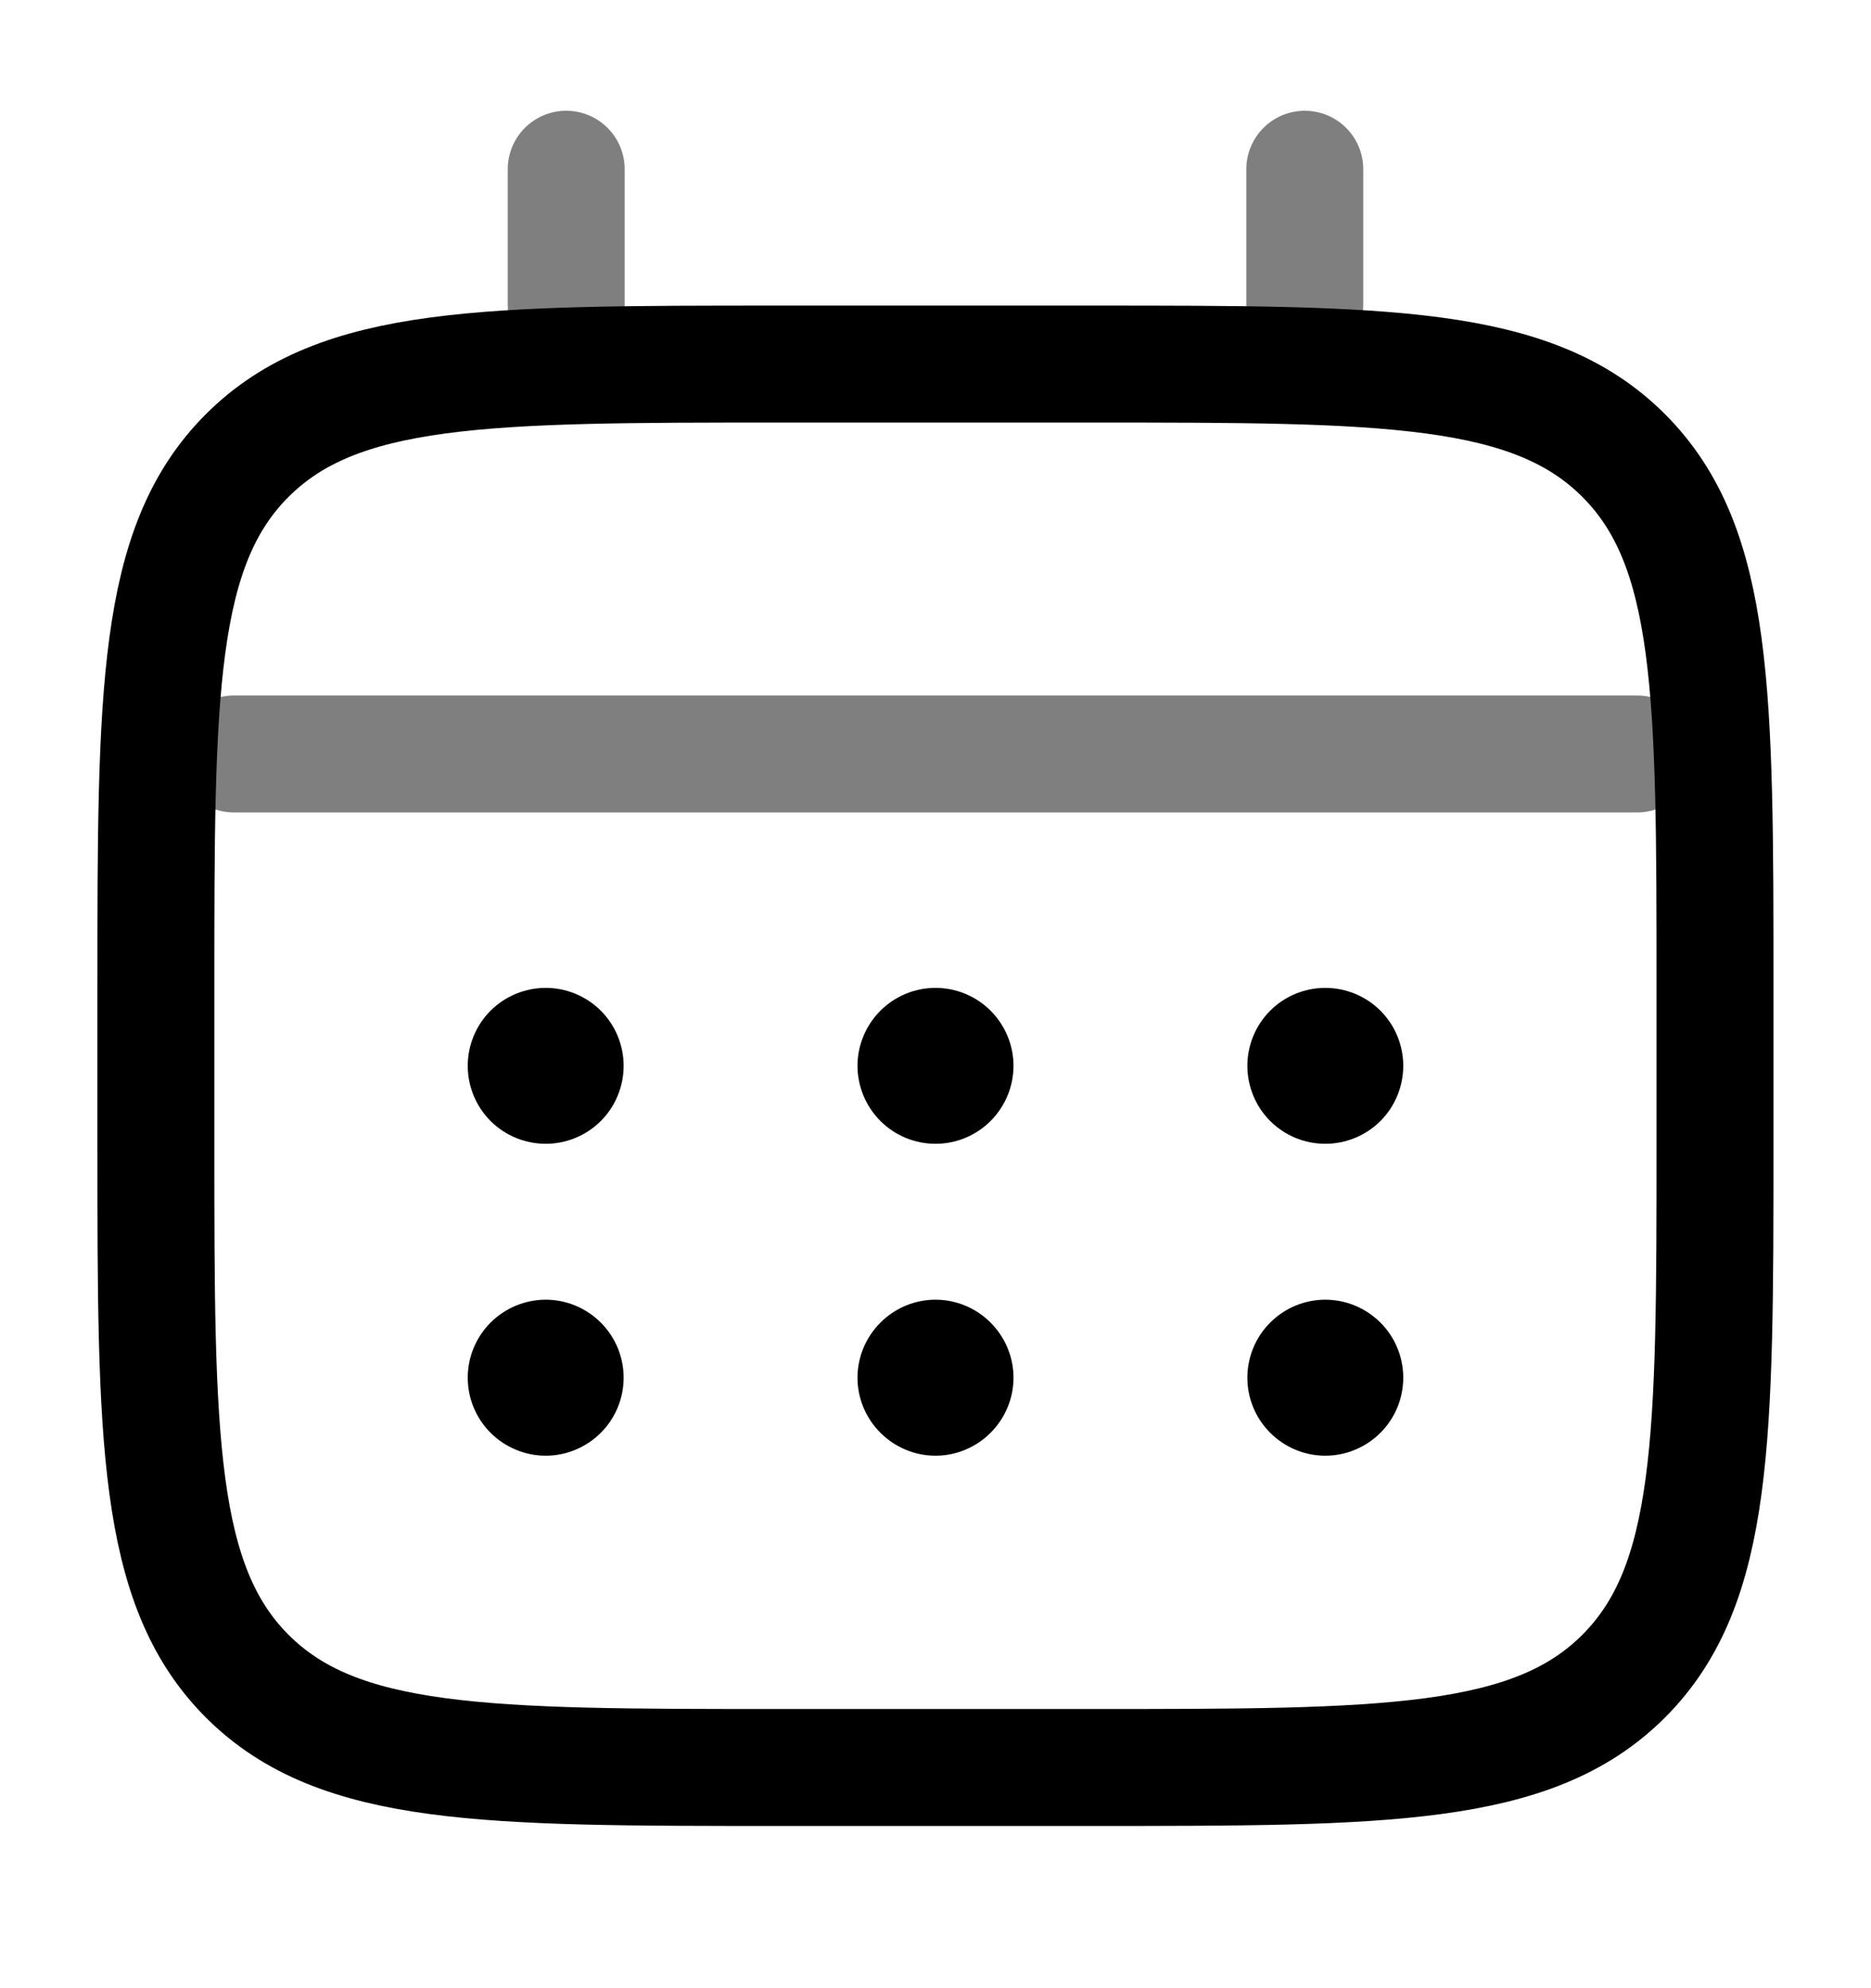
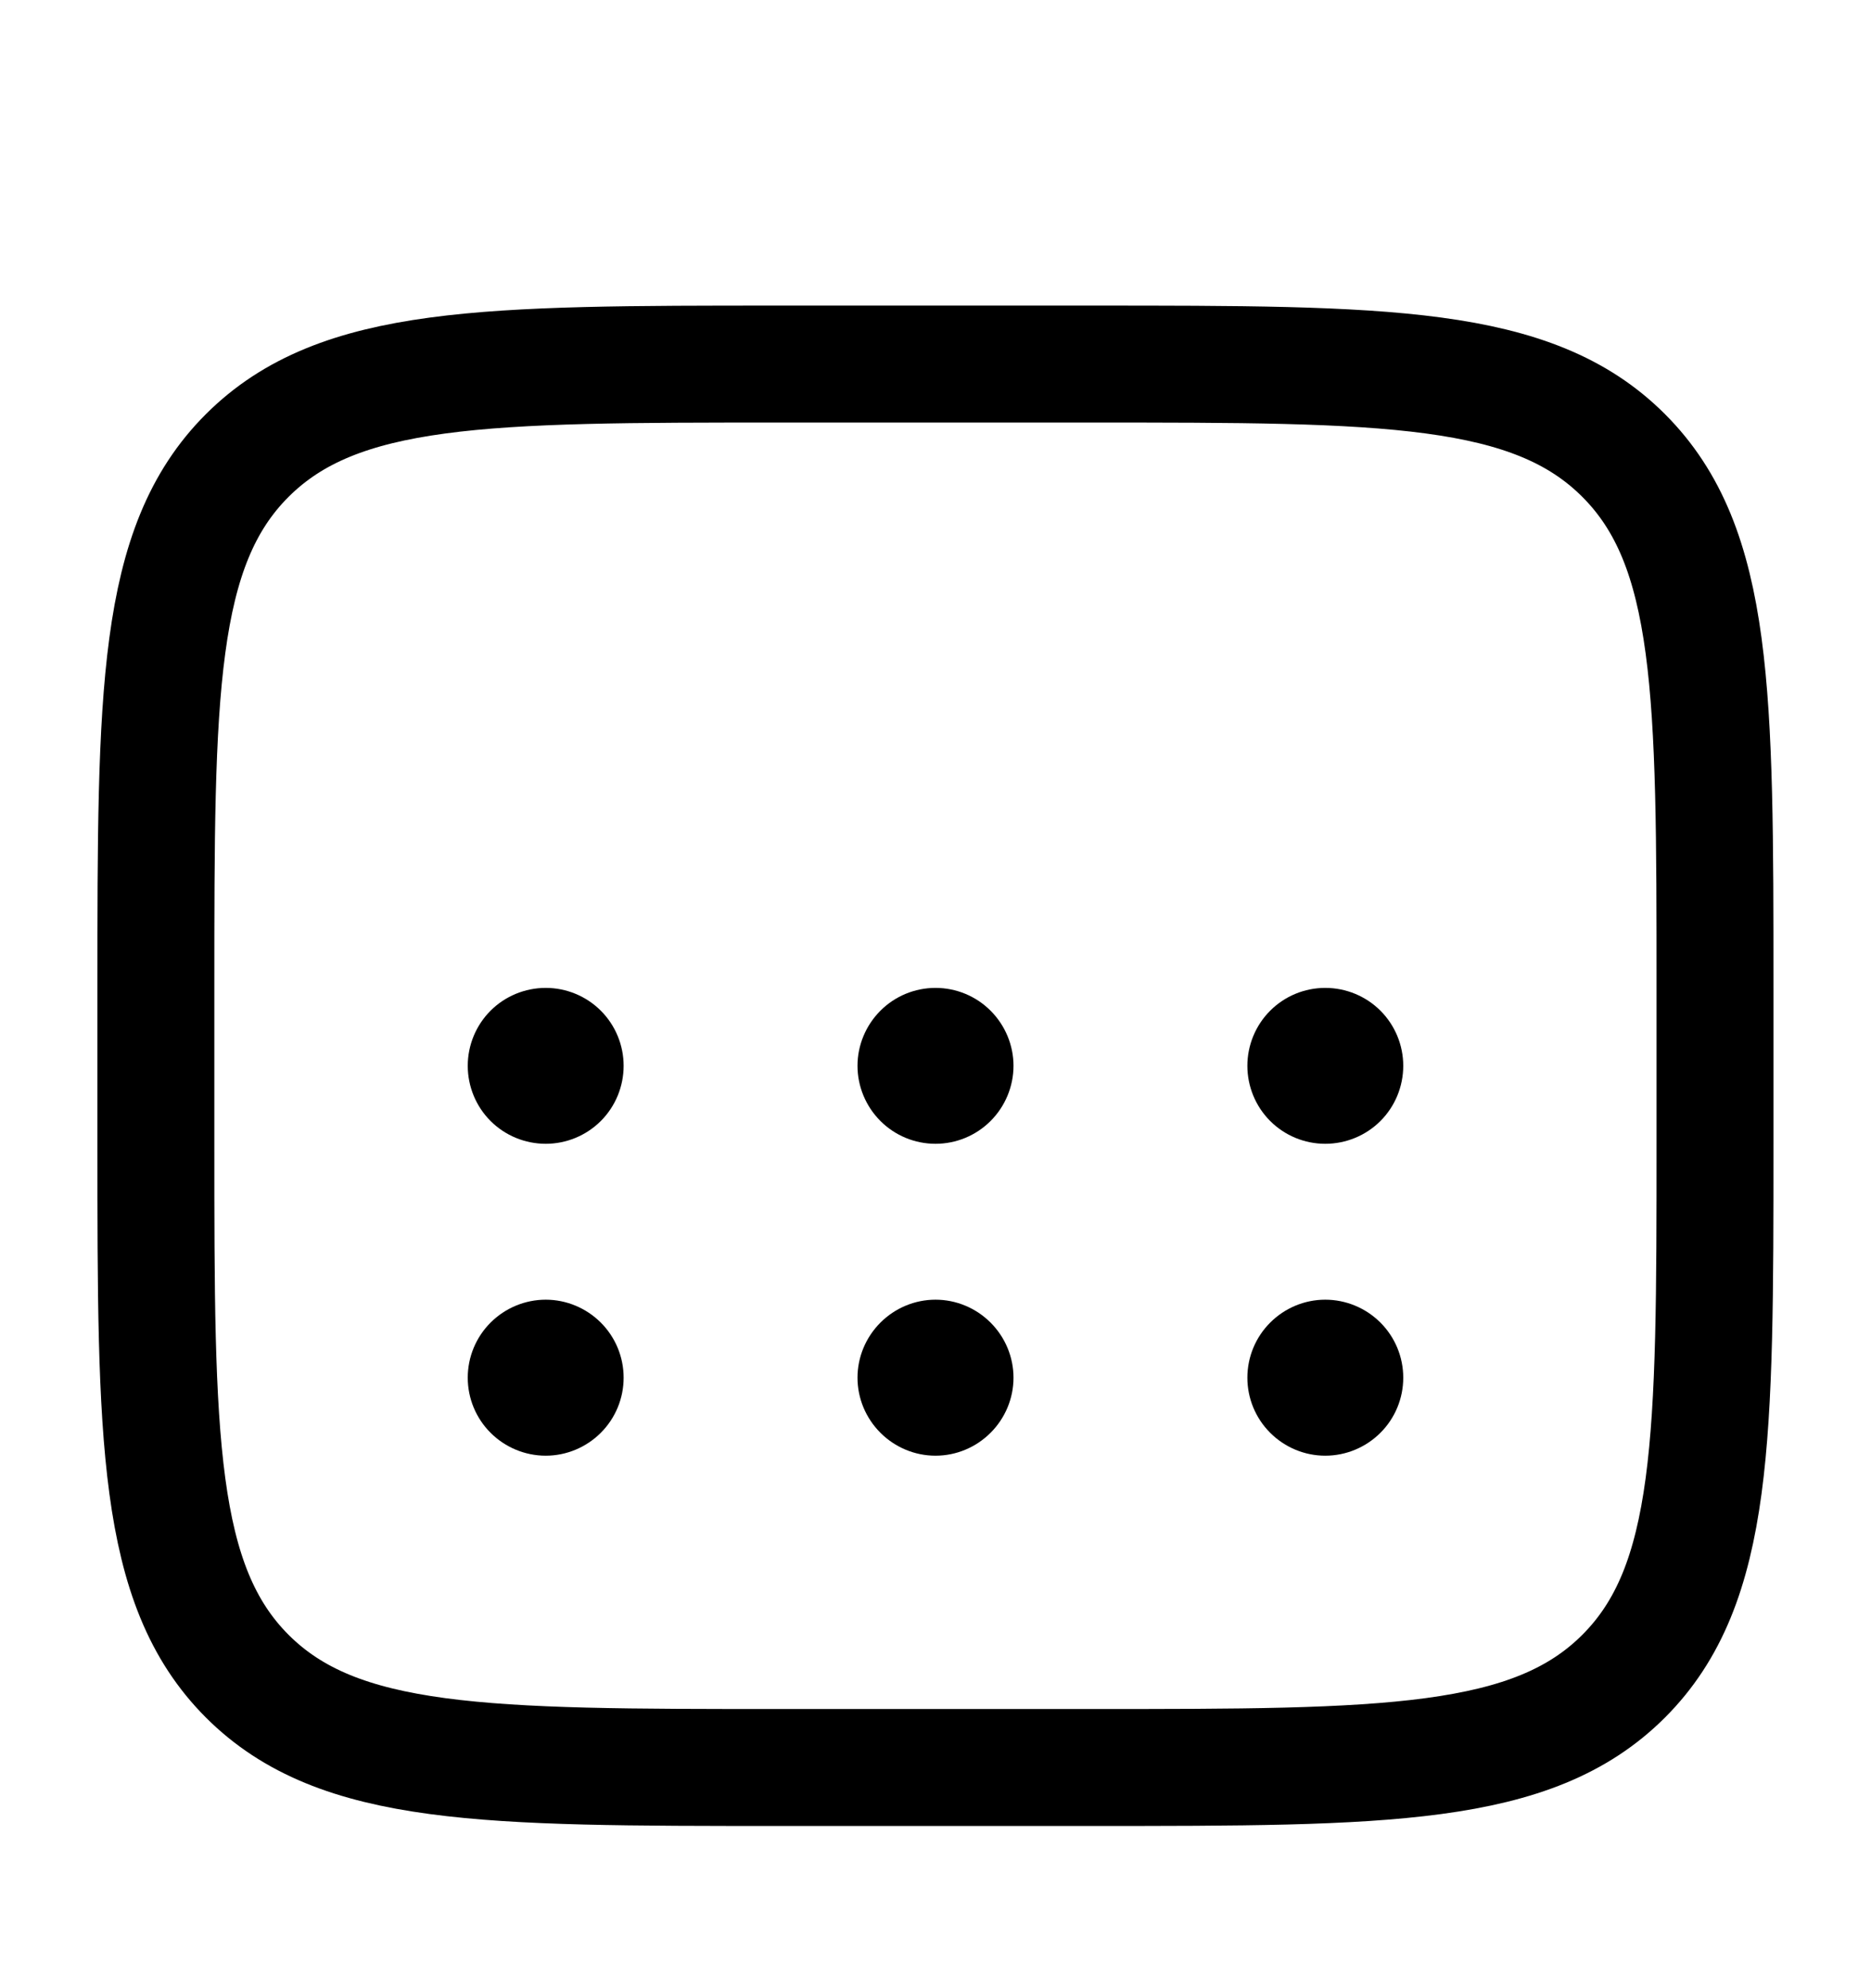
<svg xmlns="http://www.w3.org/2000/svg" width="16" height="17" viewBox="0 0 16 17" fill="none">
  <g clip-path="url(#clip0_3935_14664)">
    <path d="M1.333 8.447C1.333 5.933 1.333 4.675 2.114 3.895C2.896 3.114 4.152 3.113 6.666 3.113H9.333C11.847 3.113 13.104 3.113 13.885 3.895C14.666 4.676 14.666 5.933 14.666 8.447V9.78C14.666 12.294 14.666 13.551 13.885 14.332C13.104 15.113 11.847 15.113 9.333 15.113H6.666C4.152 15.113 2.895 15.113 2.114 14.332C1.334 13.551 1.333 12.294 1.333 9.78V8.447Z" stroke="black" />
-     <path opacity="0.5" d="M4.842 2.6V1.447M11.158 2.6V1.447M2 6.447H14" stroke="black" stroke-linecap="round" />
    <path d="M12 11.78C12 11.957 11.93 12.126 11.805 12.251C11.68 12.376 11.51 12.447 11.333 12.447C11.156 12.447 10.987 12.376 10.862 12.251C10.737 12.126 10.667 11.957 10.667 11.78C10.667 11.603 10.737 11.434 10.862 11.309C10.987 11.184 11.156 11.113 11.333 11.113C11.51 11.113 11.68 11.184 11.805 11.309C11.93 11.434 12 11.603 12 11.78ZM12 9.113C12 9.29 11.93 9.46 11.805 9.585C11.68 9.71 11.51 9.78 11.333 9.78C11.156 9.78 10.987 9.71 10.862 9.585C10.737 9.46 10.667 9.29 10.667 9.113C10.667 8.937 10.737 8.767 10.862 8.642C10.987 8.517 11.156 8.447 11.333 8.447C11.51 8.447 11.68 8.517 11.805 8.642C11.93 8.767 12 8.937 12 9.113ZM8.667 11.78C8.667 11.957 8.596 12.126 8.471 12.251C8.346 12.376 8.177 12.447 8 12.447C7.823 12.447 7.654 12.376 7.529 12.251C7.404 12.126 7.333 11.957 7.333 11.78C7.333 11.603 7.404 11.434 7.529 11.309C7.654 11.184 7.823 11.113 8 11.113C8.177 11.113 8.346 11.184 8.471 11.309C8.596 11.434 8.667 11.603 8.667 11.78ZM8.667 9.113C8.667 9.29 8.596 9.46 8.471 9.585C8.346 9.71 8.177 9.78 8 9.78C7.823 9.78 7.654 9.71 7.529 9.585C7.404 9.46 7.333 9.29 7.333 9.113C7.333 8.937 7.404 8.767 7.529 8.642C7.654 8.517 7.823 8.447 8 8.447C8.177 8.447 8.346 8.517 8.471 8.642C8.596 8.767 8.667 8.937 8.667 9.113ZM5.333 11.78C5.333 11.957 5.263 12.126 5.138 12.251C5.013 12.376 4.843 12.447 4.667 12.447C4.49 12.447 4.32 12.376 4.195 12.251C4.07 12.126 4 11.957 4 11.78C4 11.603 4.07 11.434 4.195 11.309C4.32 11.184 4.49 11.113 4.667 11.113C4.843 11.113 5.013 11.184 5.138 11.309C5.263 11.434 5.333 11.603 5.333 11.78ZM5.333 9.113C5.333 9.29 5.263 9.46 5.138 9.585C5.013 9.71 4.843 9.78 4.667 9.78C4.49 9.78 4.32 9.71 4.195 9.585C4.07 9.46 4 9.29 4 9.113C4 8.937 4.07 8.767 4.195 8.642C4.32 8.517 4.49 8.447 4.667 8.447C4.843 8.447 5.013 8.517 5.138 8.642C5.263 8.767 5.333 8.937 5.333 9.113Z" fill="black" />
  </g>
  <defs>
    <clipPath id="clip0_3935_14664">
      <rect width="16" height="16" fill="white" transform="translate(0 0.447)" />
    </clipPath>
  </defs>
</svg>